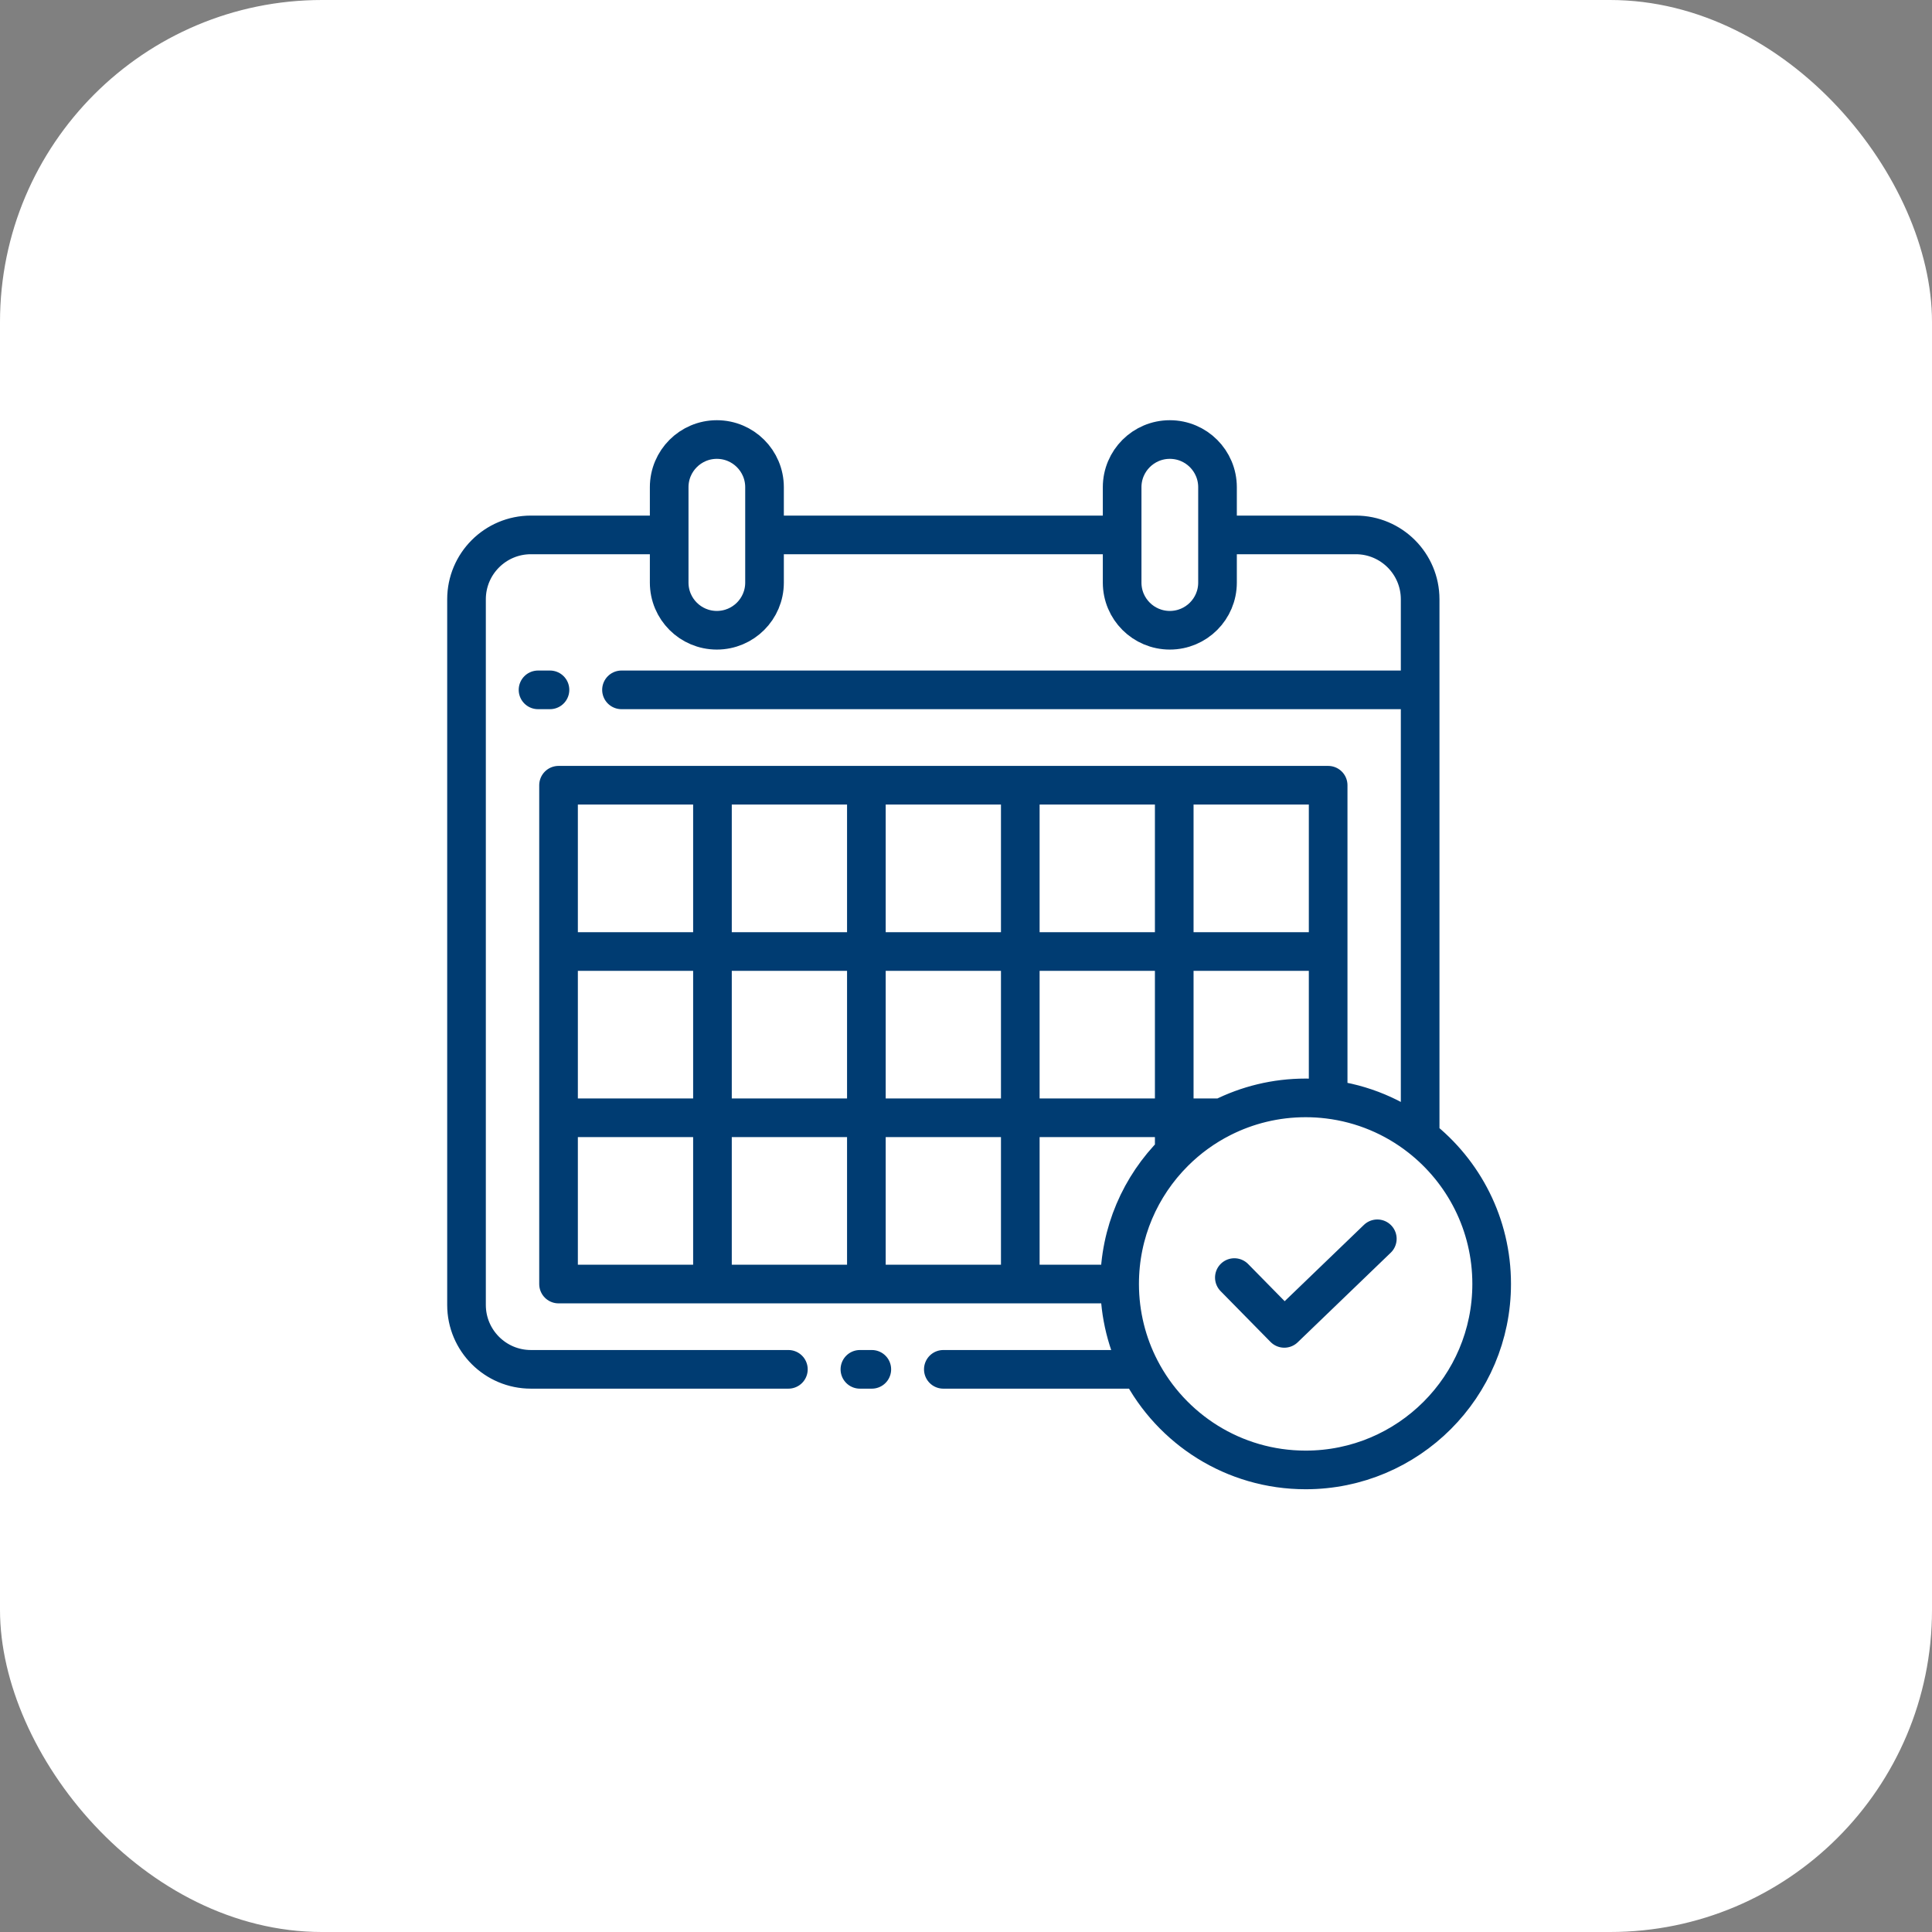
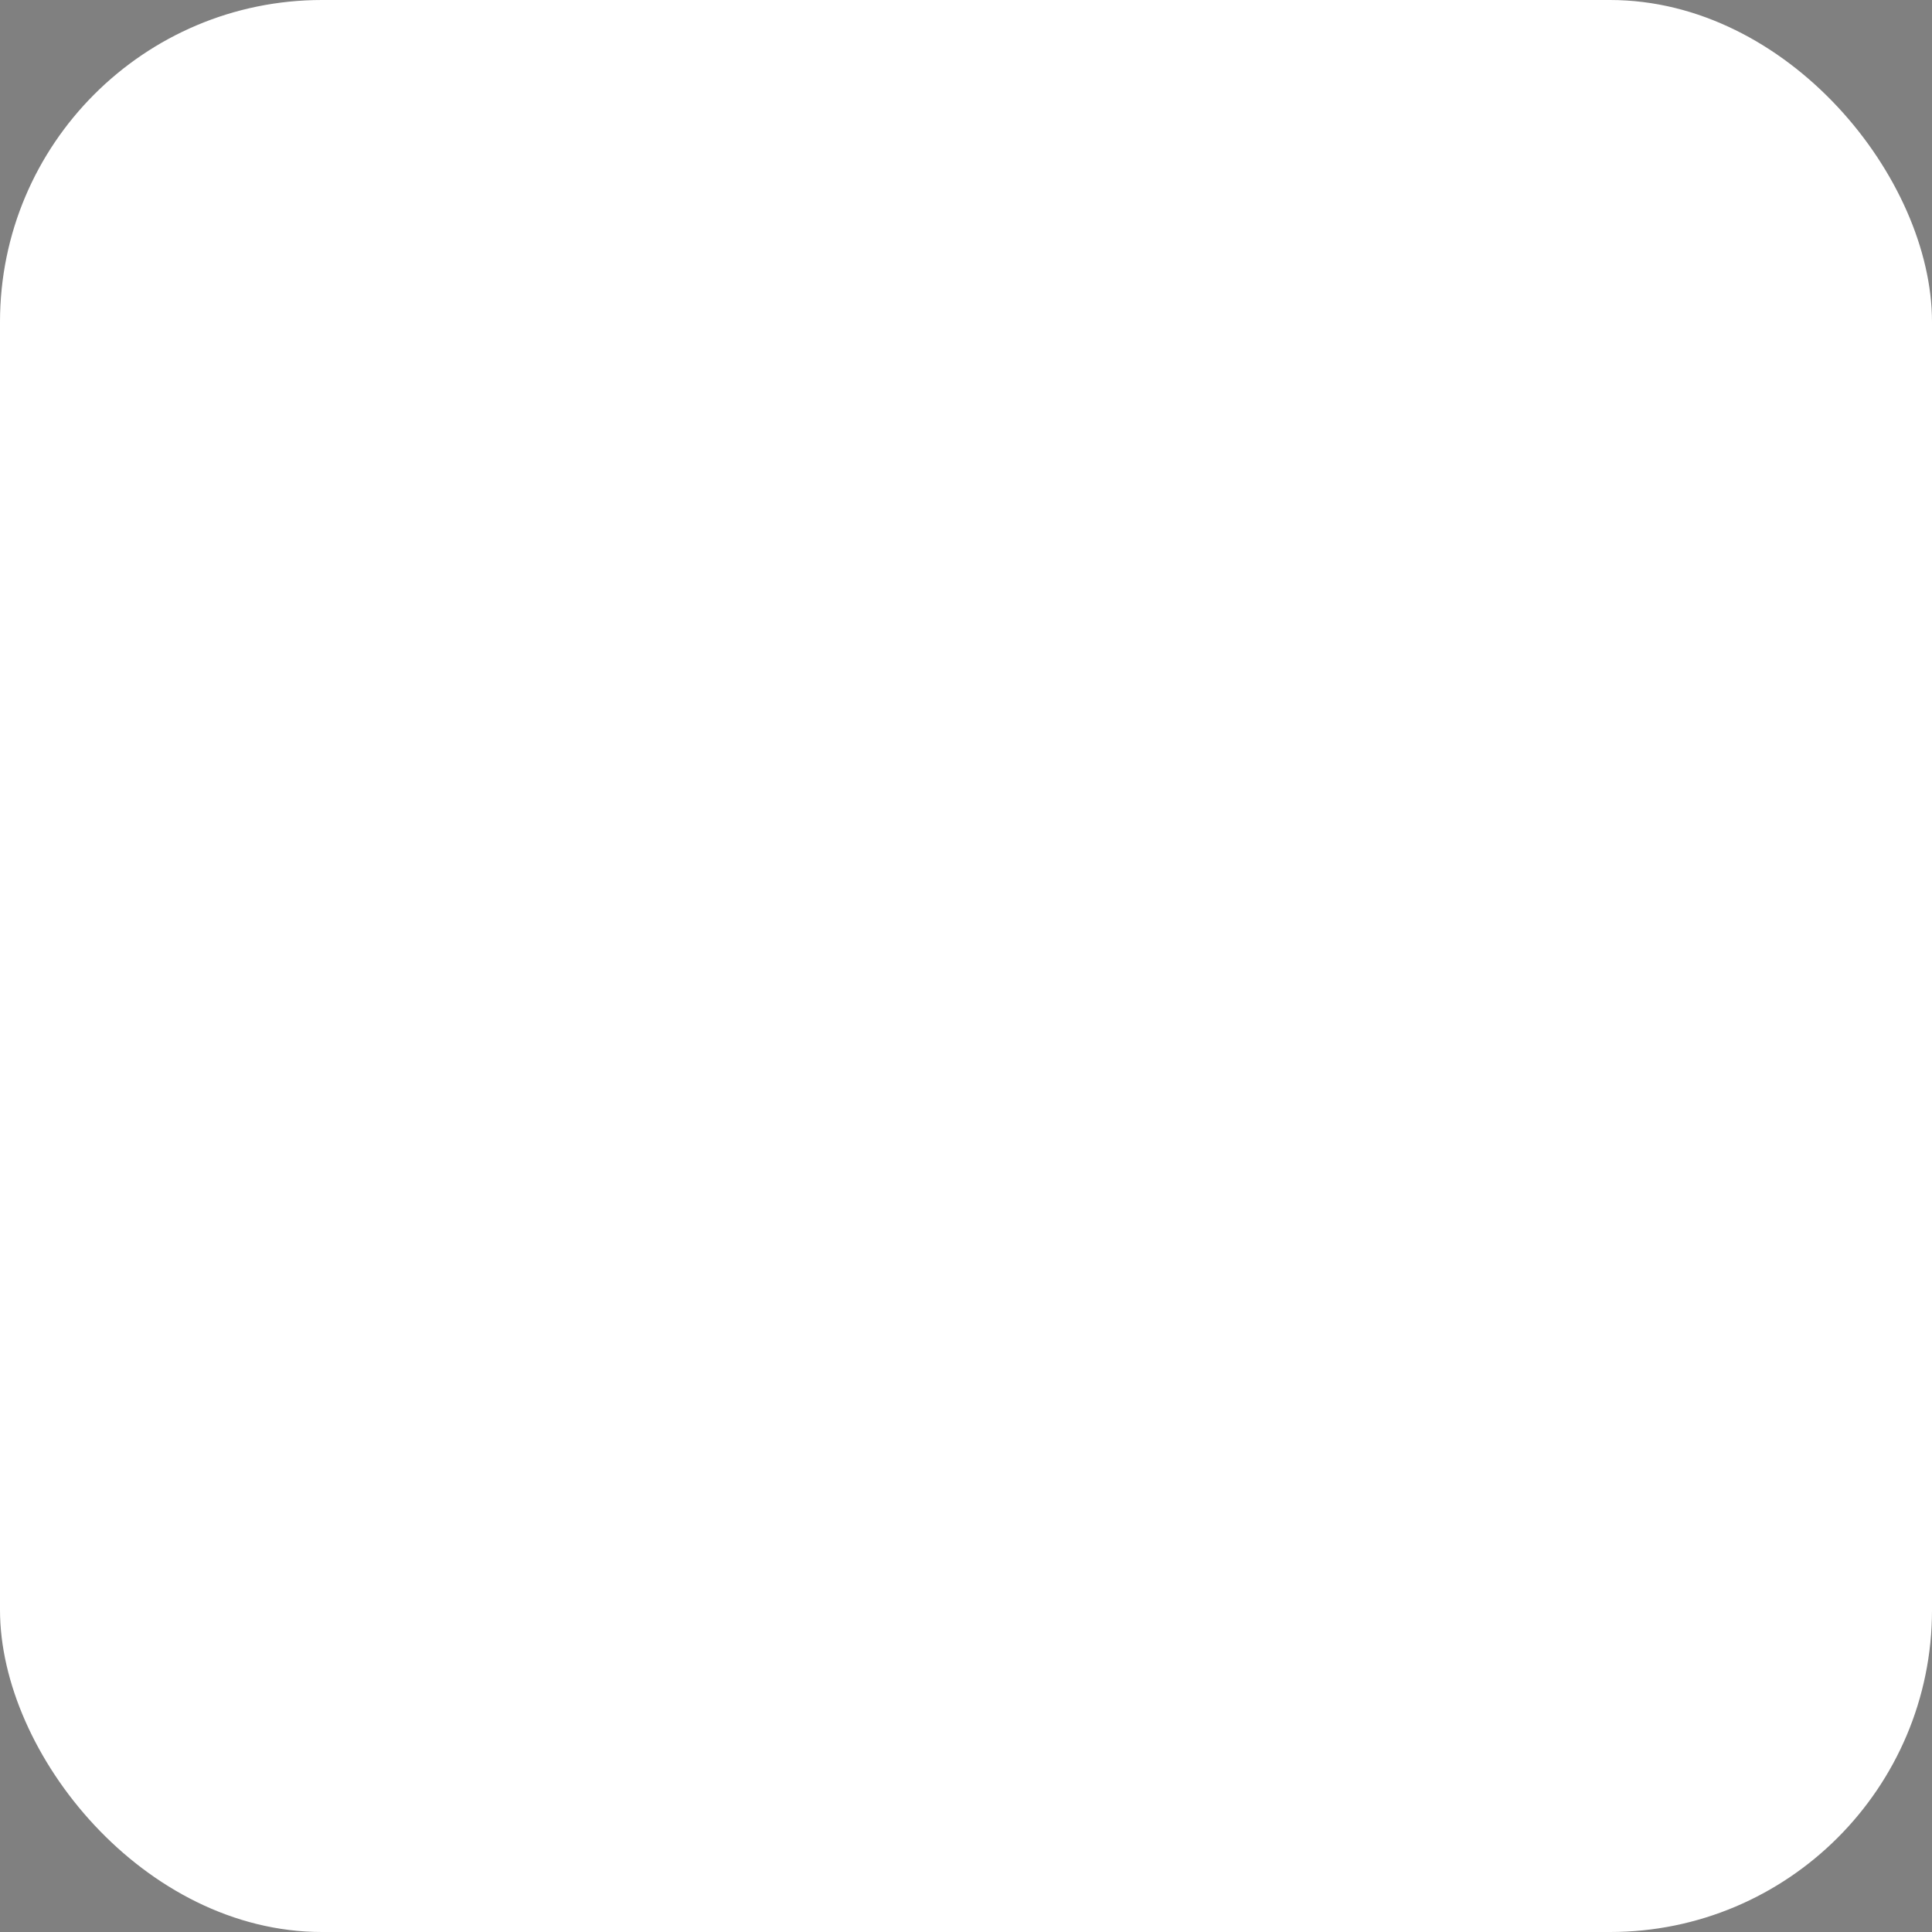
<svg xmlns="http://www.w3.org/2000/svg" width="60" height="60" viewBox="0 0 60 60" fill="none">
  <rect x="0" y="0" width="60" height="60" fill="#808080" stroke="none" />
  <rect width="60" height="60" rx="10" fill="white" />
  <g clip-path="url(#clip0_892_12292)">
-     <path d="M23.743 16.612V15.131C23.743 14.313 23.08 13.65 22.262 13.65V13.65C21.445 13.65 20.782 14.313 20.782 15.131V16.612M23.743 16.612V18.093C23.743 18.911 23.08 19.573 22.262 19.573V19.573C21.445 19.573 20.782 18.911 20.782 18.093V16.612M23.743 16.612H34.849M20.782 16.612H16.488C15.384 16.612 14.488 17.507 14.488 18.612V40.526C14.488 41.63 15.384 42.526 16.488 42.526H24.484M34.849 16.612V15.131C34.849 14.313 35.512 13.65 36.33 13.65V13.65C37.148 13.65 37.811 14.313 37.811 15.131V16.612M34.849 16.612V18.093C34.849 18.911 35.512 19.573 36.33 19.573V19.573C37.148 19.573 37.811 18.911 37.811 18.093V16.612M37.811 16.612H42.104C43.209 16.612 44.104 17.507 44.104 18.612V21.424M29.296 42.526H35.415M27.075 42.526H26.705M44.104 21.424H19.301M44.104 21.424V35.32M16.709 21.424H17.08M31.686 24.386V29.55M31.686 24.386H26.906M31.686 24.386H36.467M31.686 29.55L31.686 34.714M31.686 29.55H26.906M31.686 29.55H36.467M26.906 24.386V29.55M26.906 24.386H22.126M26.906 29.55V34.714M26.906 29.55H22.126M36.467 24.386V29.55M36.467 24.386H41.247V29.55M36.467 29.55V34.714M36.467 29.55H41.247M41.247 29.55V34.138M22.126 24.386V29.55M22.126 24.386H17.346V29.55M22.126 29.55V34.714M22.126 29.55H17.346M17.346 29.55V34.714M31.686 34.714V39.877M31.686 34.714H26.906M31.686 34.714H36.467M26.906 34.714V39.877M26.906 34.714H22.126M36.467 34.714H37.947M36.467 34.714V35.785M22.126 34.714V39.877M22.126 34.714H17.346M17.346 34.714V39.877H22.126M31.686 39.877H26.906M31.686 39.877H34.771M26.906 39.877H22.126M41.247 34.138C41.018 34.11 40.785 34.096 40.548 34.096C39.612 34.096 38.729 34.319 37.947 34.714M41.247 34.138C42.317 34.267 43.297 34.688 44.104 35.32M37.947 34.714C37.397 34.991 36.898 35.354 36.467 35.785M36.467 35.785C35.419 36.831 34.771 38.276 34.771 39.873L34.771 39.877M34.771 39.877C34.772 40.832 35.004 41.733 35.415 42.526M44.104 35.32C45.456 36.377 46.325 38.024 46.325 39.873C46.325 43.064 43.739 45.65 40.548 45.65C38.314 45.65 36.376 44.382 35.415 42.526M42.774 38.472L39.885 41.254L38.334 39.676" stroke="#003C72" stroke-width="1.2" stroke-linecap="round" stroke-linejoin="round" />
-   </g>
+     </g>
  <defs>
    <clipPath id="clip0_892_12292">
-       <rect width="34" height="34" fill="white" transform="translate(13 13)" />
-     </clipPath>
+       </clipPath>
  </defs>
</svg>